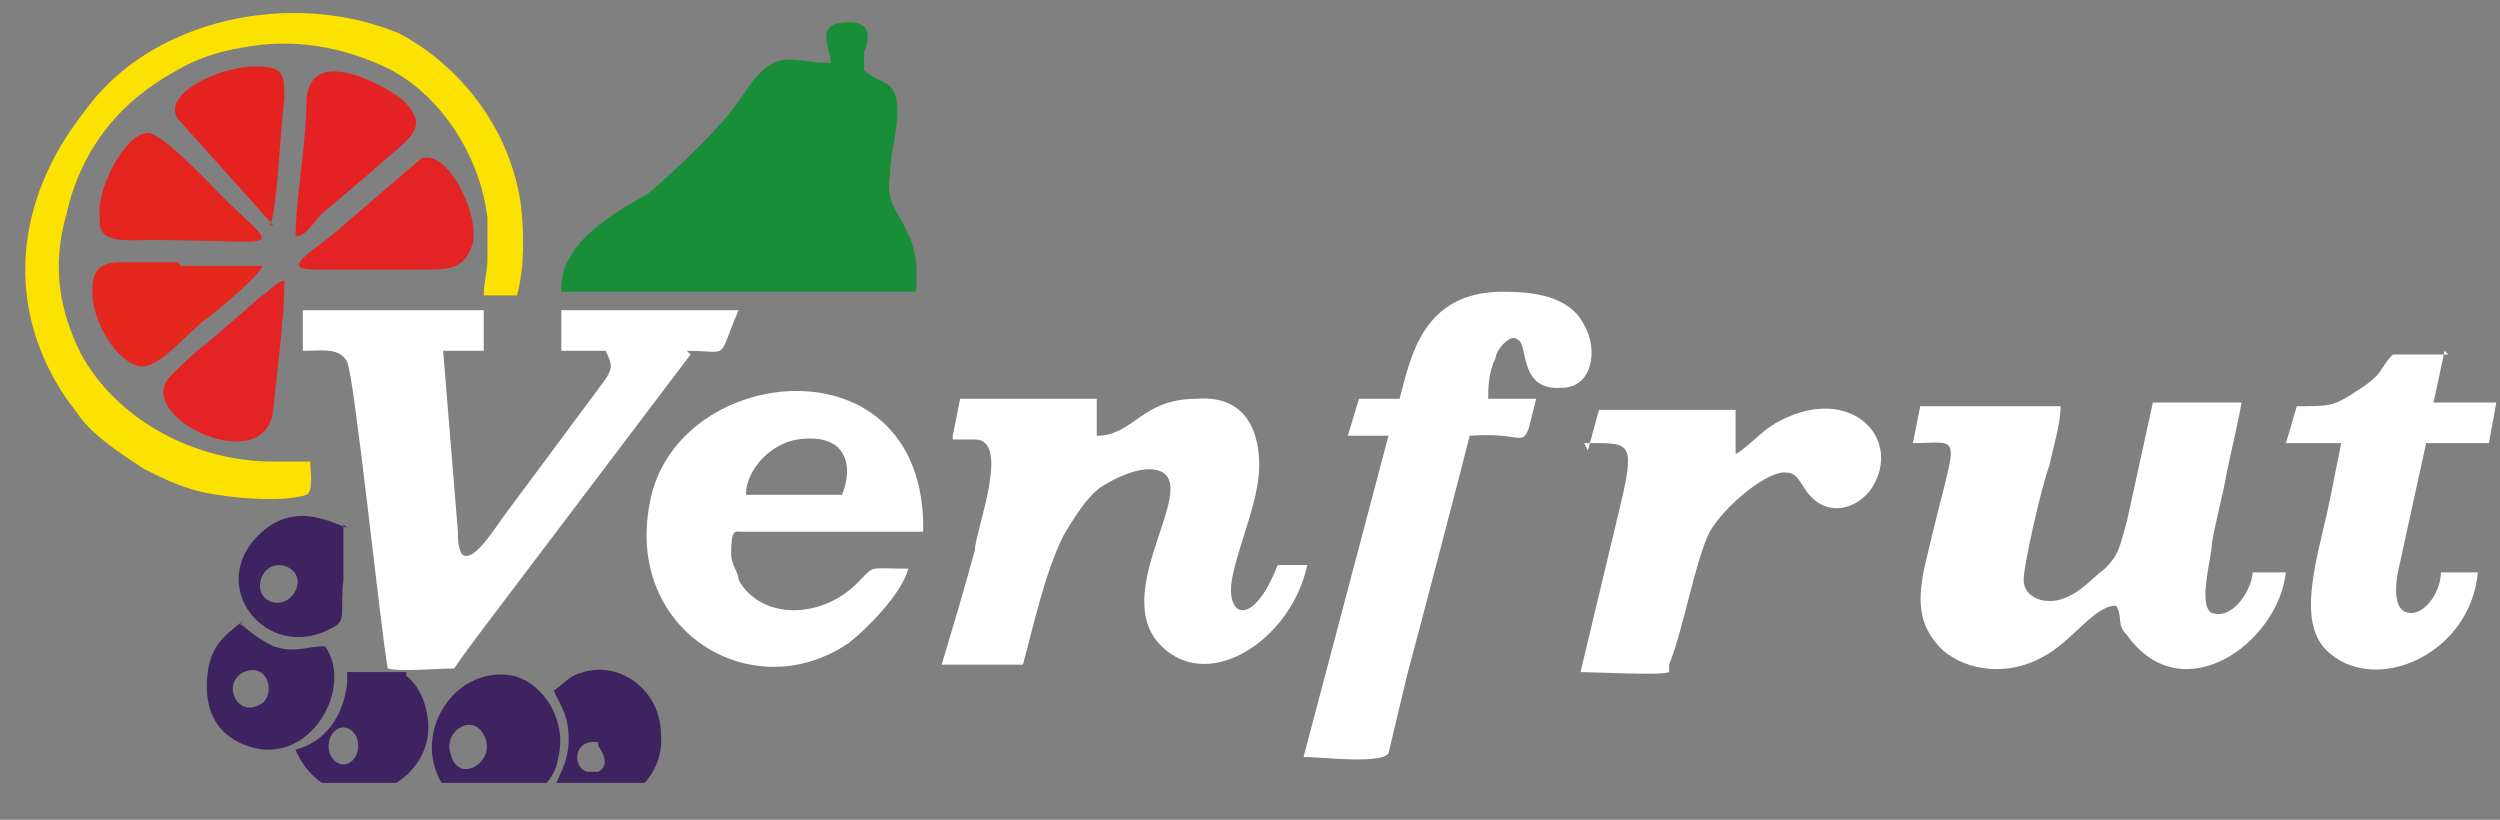
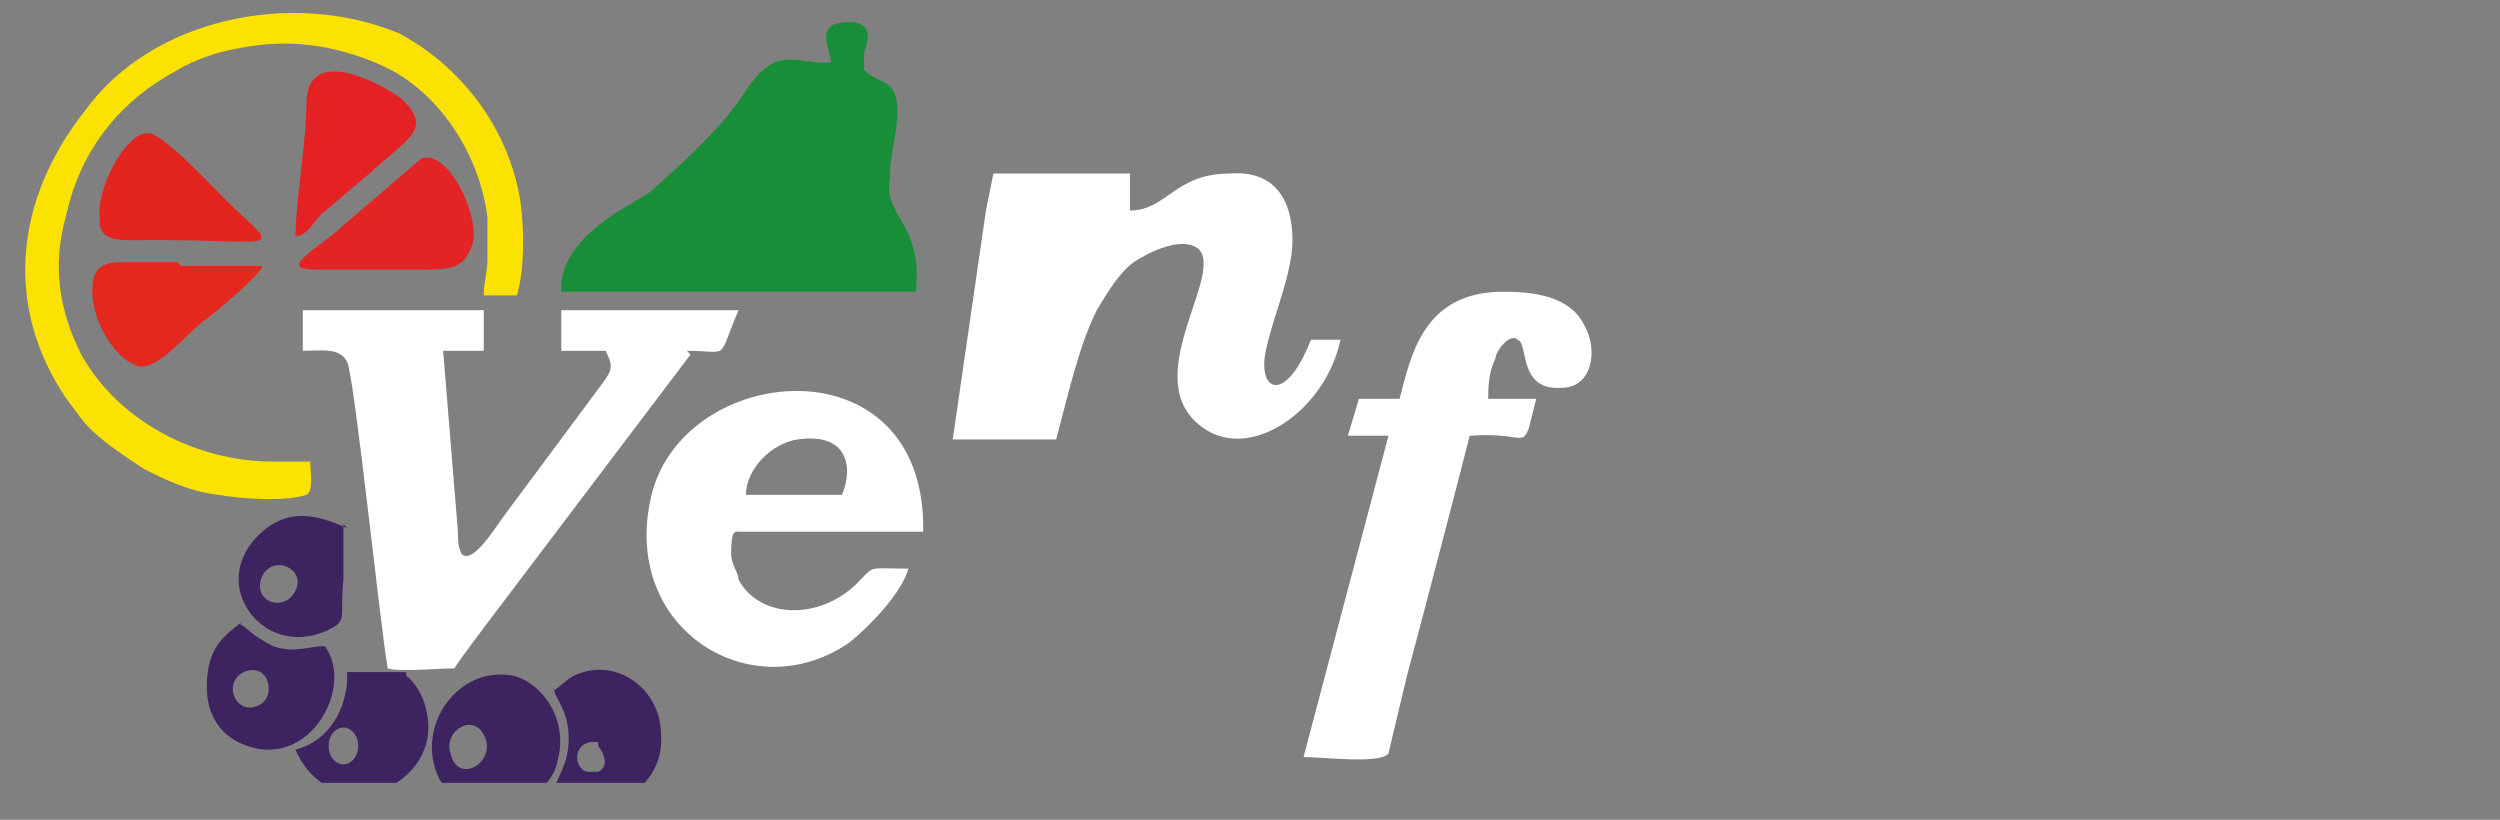
<svg xmlns="http://www.w3.org/2000/svg" id="Livello_1" version="1.1" viewBox="0 0 67.7 22.2">
  <rect x="0" y="0" width="67.7" height="22.2" fill="#808080" stroke="none" />
  <defs>
    <style>
      .st0 {
        fill: none;
      }

      .st1 {
        fill: #fff;
      }

      .st1, .st2, .st3, .st4, .st5, .st6, .st7, .st8, .st9 {
        fill-rule: evenodd;
      }

      .st2 {
        fill: #fbe200;
      }

      .st3 {
        fill: #e4281e;
      }

      .st4 {
        fill: #e42320;
      }

      .st5 {
        fill: #e4251f;
      }

      .st6 {
        fill: #188e38;
      }

      .st7 {
        fill: #e42324;
      }

      .st8 {
        fill: #e42224;
      }

      .st10 {
        clip-path: url(#clippath);
      }

      .st9 {
        fill: #3d2460;
      }
    </style>
    <clipPath id="clippath">
      <rect class="st0" x="0" width="72.7" height="21.2" />
    </clipPath>
  </defs>
  <g class="st10">
    <path class="st6" d="M22.4,1.7c-1,0-1.4-.5-2.3.9-.6.9-1.7,1.9-2.5,2.6-.4.3-2.5,1.2-2.4,2.7h9.6c.2-1.9-.9-2-.7-3.1,0-.7.2-1.1.2-1.8,0-.9-.5-.7-.9-1.1,0-.1,0-.3,0-.5,0,0,.4-.8-.4-.8-1,0-.5.7-.5,1.1" />
    <path class="st1" d="M18.6,9.5c1.2,0,.8.3,1.4-1.1h-4.8s0,1.1,0,1.1h1.2c.2.4.2.5-.1.9l-2.6,3.5c-.3.4-.9,1.4-1.2,1.1-.1-.2-.1-.4-.1-.6l-.4-4.9h1.1s0-1.1,0-1.1h-4.9s0,1.1,0,1.1c.5,0,1-.1,1.2.3.2.4.9,7.2,1.1,8.3.3.1,1.4,0,1.8,0,.2-.3.5-.7.8-1.1l5.6-7.4Z" />
-     <path class="st1" d="M61,15.5c0,.4-.5,1.3-1.1,1.1-.4-.2,0-1.5,0-1.9.1-.6.3-1.3.4-1.9.1-.5.3-1.3.4-1.9h-2.4s-.7,3.2-.7,3.2c-.2.7-.2.9-.6,1.3-.4.3-.6.6-1.1.8-.5.2-1.1,0-1.1-.5,0-.4.5-2.6.7-3.1.1-.5.3-1.1.3-1.6h-3.8s-.2,1-.2,1c1.4,0,1.2-.4.4,3-.3,1.2-.3,1.9.4,2.6.7.6,1.8.7,2.7.2.8-.4,1.4-1.4,2-1.4.2.3,0,.5.3.8,1.5,2.1,4.1.2,4.3-1.7h-.8Z" />
-     <path class="st1" d="M25.8,11.9h.6c1,0,0,2.5,0,3-.3,1.1-.6,2.1-.9,3.1h2.2c.3-1.1.6-2.5,1.1-3.5.3-.5.6-1,1-1.3.3-.2,1.2-.7,1.7-.4.9.6-1.7,3.6.2,4.9,1.3.9,3.3-.5,3.7-2.4h-.8c-.7,1.8-1.5,1.4-1.2.2.2-.9.7-2,.7-2.9,0-1.1-.5-1.9-1.7-1.8-1.5,0-1.7,1-2.7,1v-1s-3.7,0-3.7,0l-.2,1Z" />
+     <path class="st1" d="M25.8,11.9h.6h2.2c.3-1.1.6-2.5,1.1-3.5.3-.5.6-1,1-1.3.3-.2,1.2-.7,1.7-.4.9.6-1.7,3.6.2,4.9,1.3.9,3.3-.5,3.7-2.4h-.8c-.7,1.8-1.5,1.4-1.2.2.2-.9.7-2,.7-2.9,0-1.1-.5-1.9-1.7-1.8-1.5,0-1.7,1-2.7,1v-1s-3.7,0-3.7,0l-.2,1Z" />
    <path class="st1" d="M40.3,10.9c0-.4,0-.8.2-1.2,0-.2.4-.7.6-.5.3.1,0,1.4,1.2,1.3.8,0,1-1,.6-1.7-.4-.8-1.4-.9-2.2-.9-2.2,0-2.5,1.8-2.8,2.9,0,0,0,0,0,0-.3,0-.8,0-1.1,0l-.3,1c.4,0,.8,0,1.1,0l-2.3,8.7c.5,0,2.1.2,2.3-.1l.5-2.1c.3-1.1,1.5-5.7,1.7-6.5,1.4-.1,1.4.3,1.6-.2l.2-.8h-1.3Z" />
    <path class="st1" d="M24.7,15.4c-1.2,0-1-.1-1.4.3-1,1.1-2.7,1.1-3.3,0,0-.2-.2-.4-.2-.7,0-.7.1-.6.3-.6.5,0,1.1,0,1.7,0,1.1,0,2.2,0,3.2,0,.1-5.3-6.7-4.6-7.4-.8-.7,3.5,2.8,5.6,5.4,3.8.5-.4,1.4-1.3,1.6-2M20.2,13.4c0-.7.7-1.4,1.4-1.5,1.4-.2,1.5.8,1.2,1.5h-2.5Z" />
-     <path class="st1" d="M42.9,12c1.2,0,1.4-.1,1,1.6l-1.1,4.6c.4,0,2.2.1,2.4,0v-.2c.4-1,.7-2.8,1.1-3.6.4-.7,1.6-1.7,2.1-1.6.3,0,.4.4.6.6.5.6,1.3.4,1.7-.2.8-1.3-.5-2.7-2.3-1.9-.7.3-.9.7-1.4,1v-1.2c0,0-3.7,0-3.7,0l-.3,1.1Z" />
-     <path class="st1" d="M66.3,9.6h-1.5c-.4.4-.2.5-1,1-.6.4-.7.4-1.6.4-.1.3-.2.7-.3,1h1.5c-.1.5-.2,1-.3,1.5-.3,1.5-1,3.4,0,4.2,1.3,1.1,3.8,0,4-2.2h-1c0,.5-.4,1.1-.8,1.1-.6,0-.4-1-.3-1.4l.7-3.2h1.7s.2-1.1.2-1.1h-1.7s.3-1.4.3-1.4Z" />
    <path class="st9" d="M9.3,19.7c.2,0,.4.2.4.5,0,.3-.2.5-.4.5-.2,0-.4-.2-.4-.5s.2-.5.4-.5M11,18.3c.4.3.6.9.6,1.4,0,1-.9,1.8-1.9,1.8-.8,0-1.4-.5-1.7-1.2.8-.2,1.3-.9,1.4-1.8,0-.1,0-.2,0-.3h1.6ZM9.1,22.9c.2,0,.4.2.4.5,0,.3-.2.5-.4.4-.2,0-.4-.2-.4-.5,0-.3.2-.5.4-.4ZM10.6,21.6c.5.2.8.5,1,.9-.3.3-.5.7-.5,1.2,0,.3,0,.6.2.8-.3.4-.8.6-1.4.6-1,0-1.8-.9-1.8-1.9,0-.7.4-1.3,1-1.6.2,0,.4,0,.6.1.3,0,.6,0,.9-.2ZM12.3,23.4c.3,0,.5.3.6.6,0,.3,0,.6-.3.6-.3,0-.5-.3-.6-.6s0-.6.3-.6ZM13.8,22.1c.9.3,1.3,1.4.9,2.3-.4,1-1.4,1.5-2.2,1.1-.9-.3-1.3-1.4-.9-2.3.4-1,1.4-1.5,2.2-1.1ZM14.4,22c.1.2.3.3.4.4.5.7.4,1.3.3,1.9,1.7.6,2.9-.9,2.3-2.6-.2,0-.3.2-.6.3-.9.3-1.4,0-1.9-.4,0,0-.4.3-.5.4ZM15.5,22.6c.5-.2.6.5.2.6-.4.2-.7-.5-.2-.6ZM9.4,14.3c-.7-.3-1.5-.6-2.3.1-1.6,1.4.1,3.6,1.9,2.6.4-.2.2-.4.3-1.3,0-.5,0-1,0-1.5ZM8,16c-.3.6-1.2.3-.9-.4.3-.6,1.2-.2.9.4ZM15,18.7c.1.3.4.6.4,1.3,0,.7-.3,1-.4,1.4.3.2.4.3,1,.4,1,.1,2-.8,1.9-1.9,0-1.2-1.1-2-2.1-1.7-.4.1-.5.3-.8.5ZM16.2,20.2s.4.5,0,.7c-.1,0-.1,0-.3,0-.4-.1-.4-.9.3-.8ZM6.6,16.8c-.5.4-1,.7-1,1.8,0,.9.5,1.4,1.1,1.6,1.7.6,2.9-1.6,2.1-2.7-.5,0-.8.2-1.4,0-.6-.3-.7-.5-.9-.6ZM6.6,18.2c.7-.3.9.7.4.9-.6.3-1-.6-.4-.9ZM15.1,20.6c.3-1.1-.4-2.1-1.2-2.3-1.5-.3-2.7,1.4-2,2.8.5.8.8.6,1.1.6.3,0,.6,0,.8,0,.4.1.3.1.6-.1.3-.3.6-.5.7-1ZM12.2,20.4c-.2-.6.6-1.1.9-.5.4.7-.7,1.4-.9.5Z" />
    <path class="st2" d="M8.4,12.5c-.2,0-.7,0-1,0-2.1,0-4.2-1.1-5.2-2.9-.6-1.2-.8-2.4-.4-3.8.4-1.8,1.5-3.1,3-3.9.5-.3,1.1-.5,1.7-.6,1.5-.3,2.8,0,3.9.5,1.5.7,2.6,2.4,2.8,4.1,0,.4,0,.8,0,1.1,0,.4-.1.6-.1,1h.9c.2-.7.2-1.7.1-2.5-.3-2-1.6-3.7-3.3-4.6C7.9-.3,4.1.5,2.3,3,.4,5.4.1,8.3,1.8,10.8l.3.4c.4.6,1.2,1.1,1.8,1.5.6.3,1.2.6,2,.7.6.1,1.8.2,2.4,0,.2-.1.1-.7.1-.9" />
    <g>
      <path class="st7" d="M12.8,6.6c.2-.8-.7-2.6-1.4-2.3l-2.1,1.8c-.3.3-.8.6-1.1.9-.3.3.1.3.5.3h2.9c.7,0,1-.1,1.2-.7" />
      <path class="st8" d="M8,6.4c.3,0,.5-.4.7-.6l1.3-1.1c1.1-1,1.7-1.2.9-2-.5-.4-2.5-1.5-2.6,0,0,1.2-.3,2.7-.3,3.8" />
-       <path class="st7" d="M7.7,7.6c-.2,0-.4.3-.6.4l-1.5,1.3c-.3.2-.7.6-1,.9-1,1.1,2.6,2.8,2.8.9.1-1.1.3-2.4.3-3.5" />
      <path class="st3" d="M4.8,7.1c-.5,0-1,0-1.5,0-.6,0-.8.2-.8.8,0,.8.6,1.8,1.2,2,.5.2,1.3-.8,1.8-1.2.3-.2,1.6-1.3,1.6-1.5h-2.2Z" />
-       <path class="st4" d="M7.3,6.1c.2-.2.3-2.8.4-3.4,0-.7,0-.9-.8-.9-.9,0-2.5.7-2.1,1.4l2.6,2.9Z" />
      <path class="st5" d="M2.7,6c0,.6.7.5,1.4.5,3.7,0,3.5.4,1.9-1.2-.3-.3-1.6-1.7-2-1.7-.6,0-1.4,1.5-1.3,2.3" />
    </g>
  </g>
</svg>